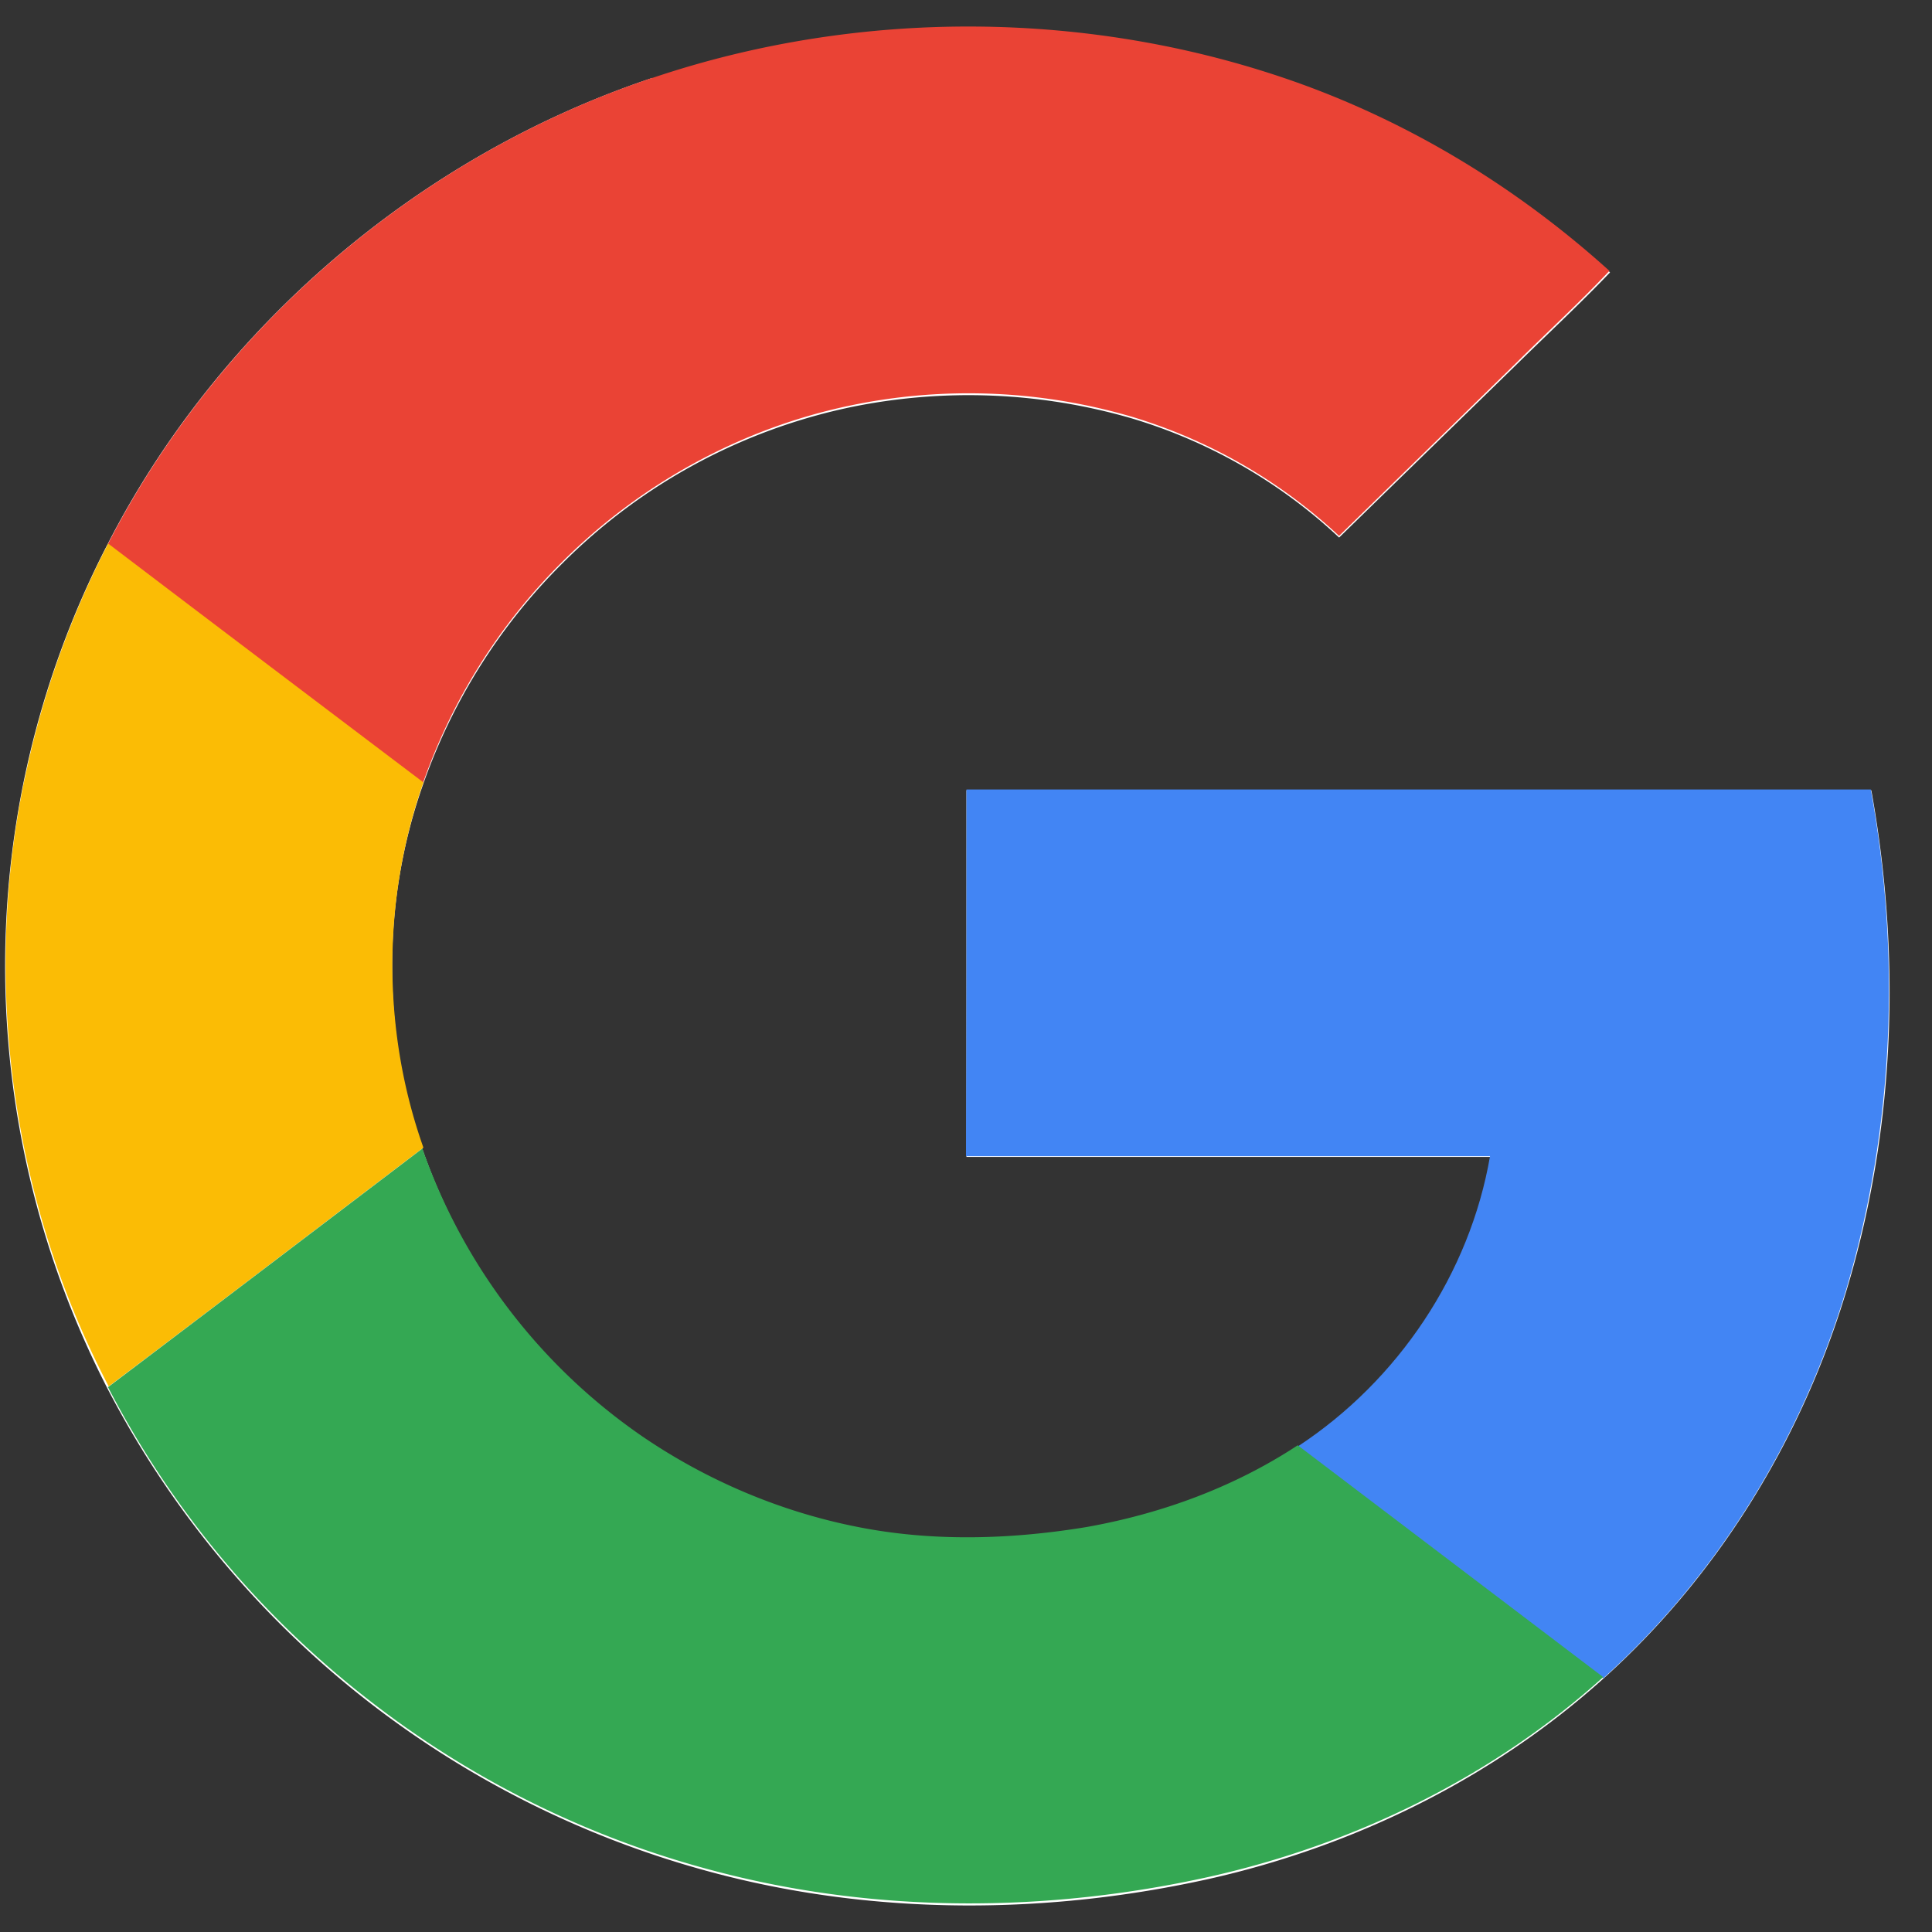
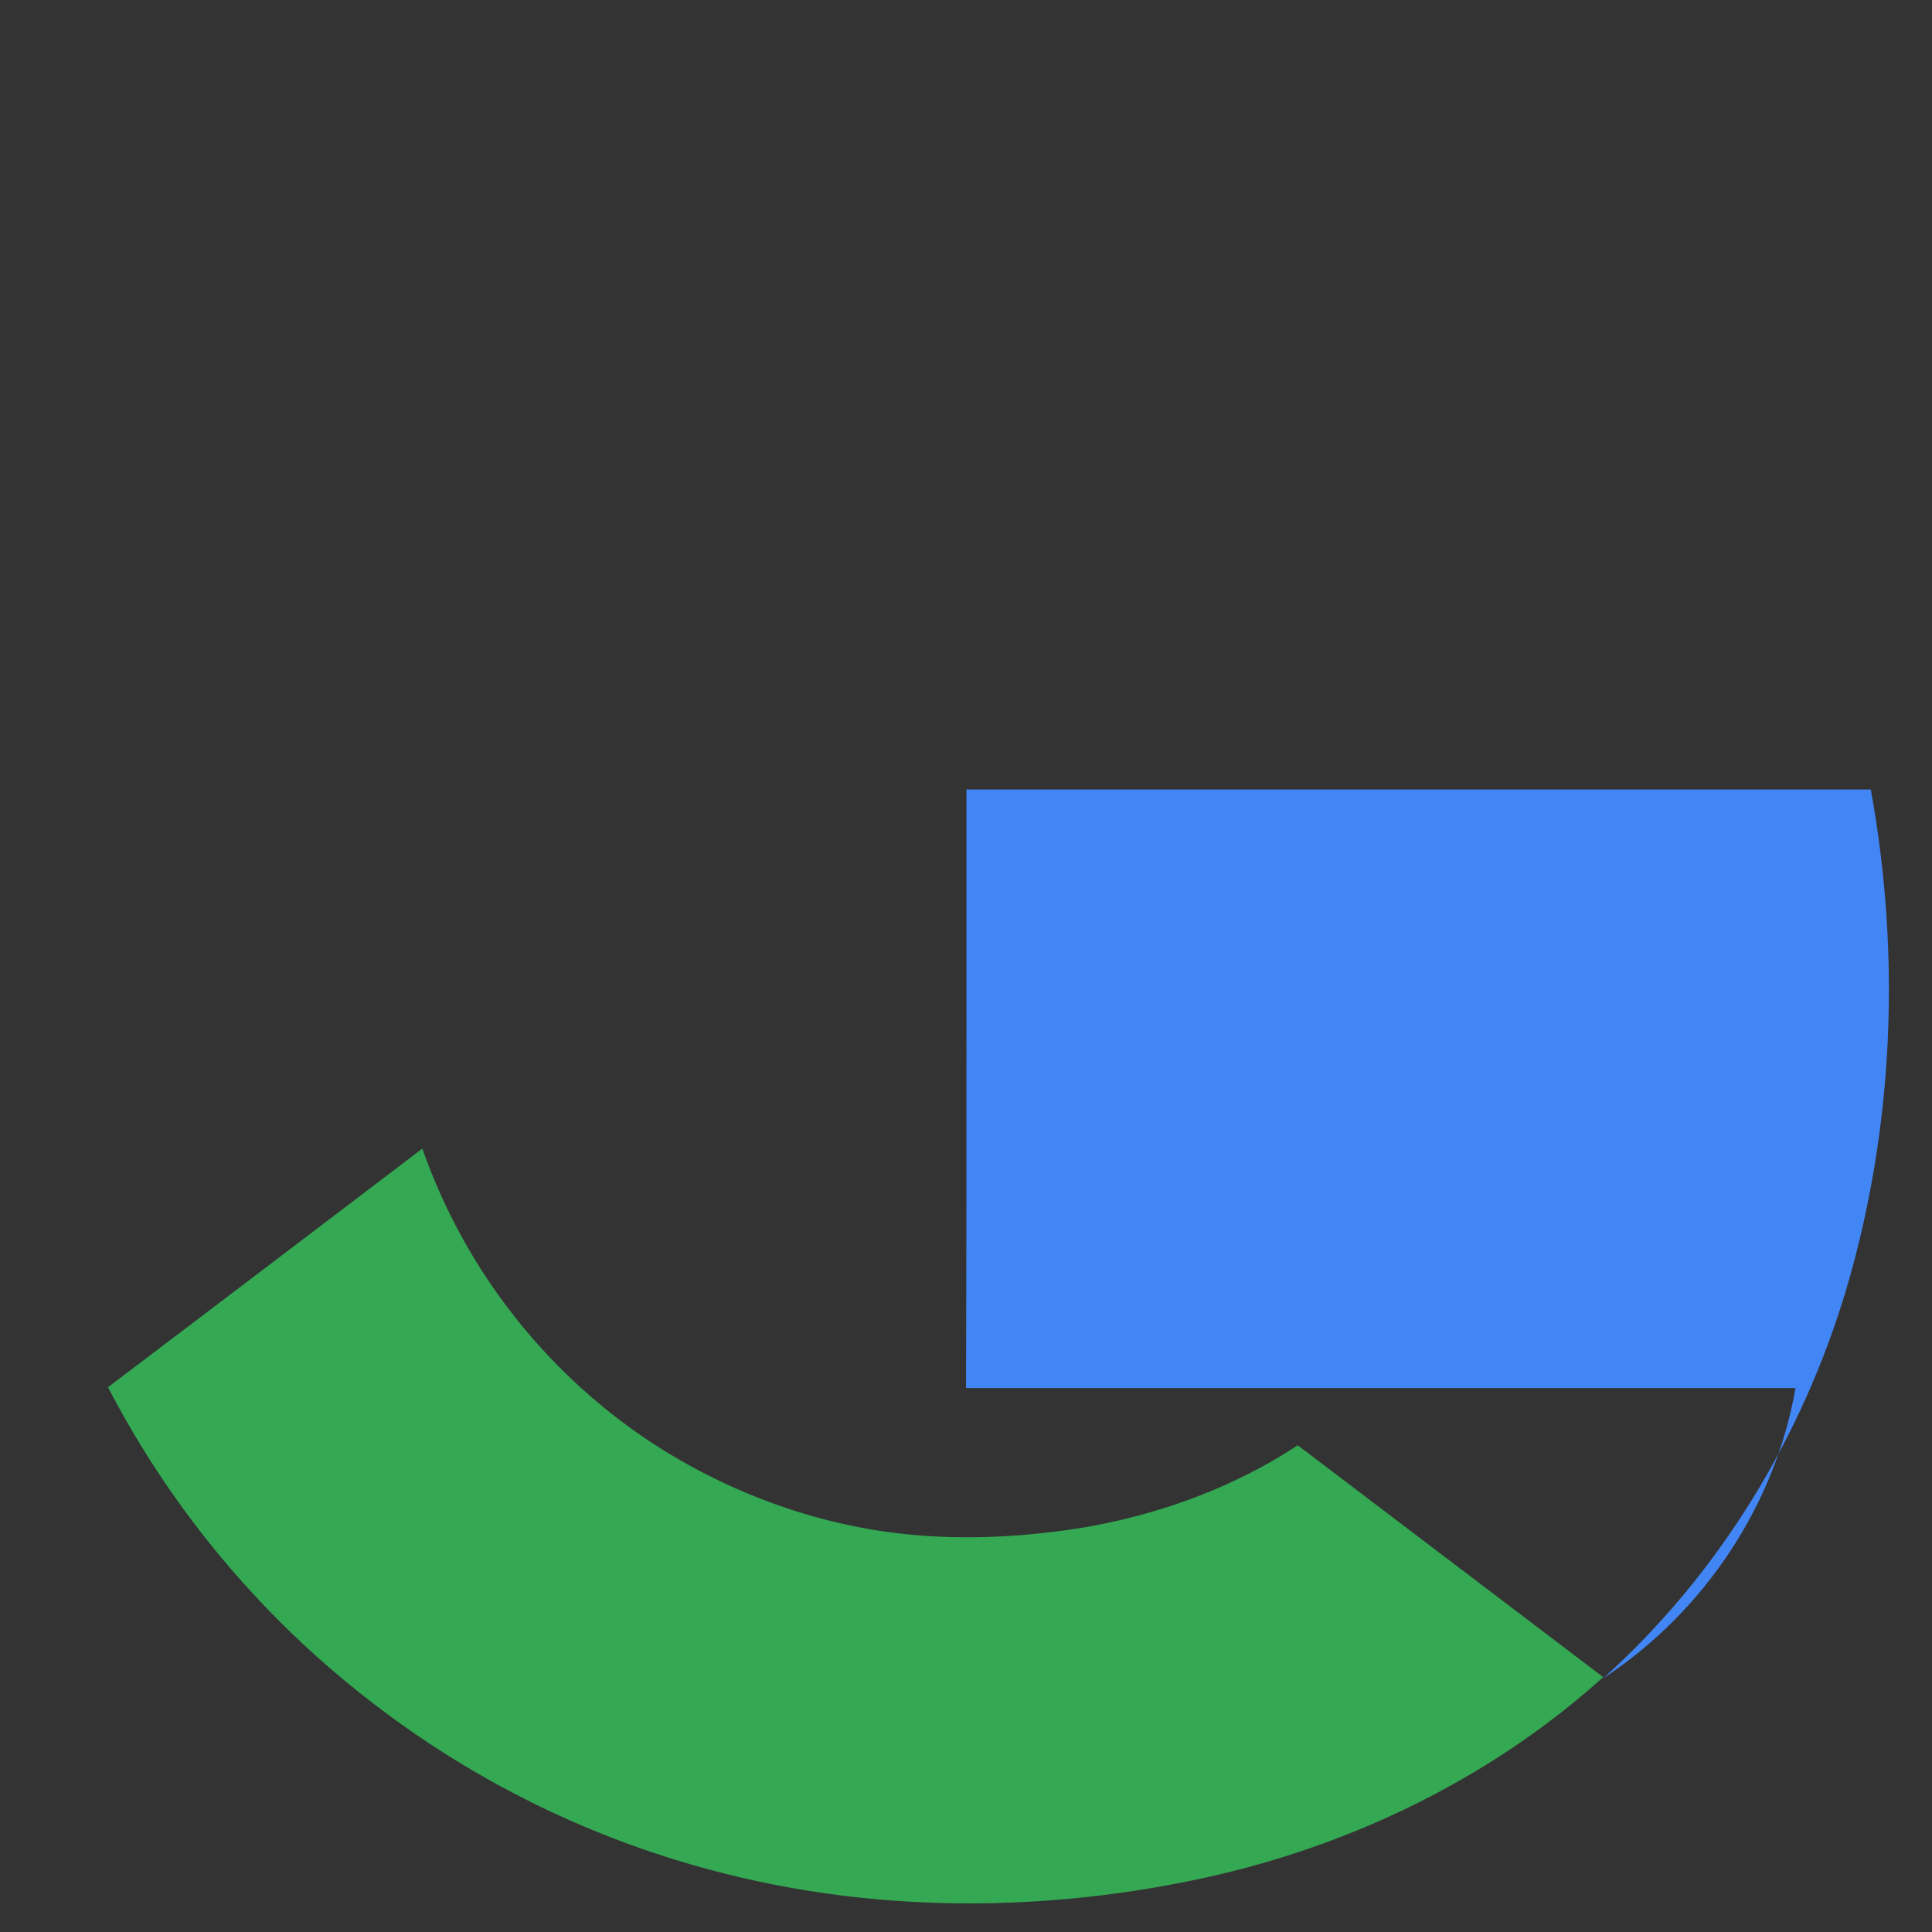
<svg xmlns="http://www.w3.org/2000/svg" width="42" height="42">
  <rect width="100%" height="100%" fill="#333333" stroke="none" />
  <g id="Page-1" stroke="none" stroke-width="1" fill="none" fill-rule="evenodd">
    <g id="icon-google" fill-rule="nonzero">
-       <path d="M14.18 1.695c-5.088 1.7-9.424 5.423-11.84 10.133a19.963 19.963 0 00-1.82 5.138 20.081 20.081 0 001.81 13.207 20.719 20.719 0 005.673 6.817 21 21 0 007.594 3.744c3.482.91 7.19.89 10.694.11 3.17-.714 6.17-2.196 8.56-4.348 2.53-2.272 4.34-5.258 5.3-8.475 1.05-3.5 1.18-7.24.53-10.84H21.01v7.97h11.392c-.438 2.55-1.988 4.88-4.18 6.32-1.38.91-2.964 1.5-4.605 1.78-1.64.28-3.347.31-4.987-.01a12.594 12.594 0 01-4.65-1.96 12.632 12.632 0 01-4.787-6.27c-.887-2.554-.898-5.4 0-7.945.63-1.8 1.663-3.46 3.034-4.82a12.465 12.465 0 016.245-3.39 12.712 12.712 0 016.134.24 11.32 11.32 0 014.505 2.59l3.85-3.754c.68-.67 1.38-1.32 2.04-2.01a20.391 20.391 0 00-6.73-4.075c-4.49-1.625-9.55-1.657-14.07-.13l-.021-.022z" id="Path" fill="#FFF" />
-       <path d="M21.01 17.163h19.66c.652 3.59.506 7.334-.528 10.847-.955 3.217-2.763 6.203-5.29 8.475l-6.64-5.04c2.19-1.437 3.74-3.764 4.18-6.31H21c.01-2.658.01-5.315.01-7.972z" id="Path" fill="#4285F4" />
-       <path d="M14.18 1.695c4.517-1.526 9.583-1.494 14.077.12 2.494.9 4.774 2.306 6.73 4.073-.653.692-1.36 1.34-2.034 2.01L29.11 11.65a11.43 11.43 0 00-4.504-2.59 12.602 12.602 0 00-6.134-.242c-2.36.494-4.55 1.7-6.245 3.392a12.636 12.636 0 00-3.034 4.82c-2.28-1.735-4.56-3.46-6.852-5.193 2.42-4.722 6.76-8.444 11.84-10.145l-.001.003z" id="Path" fill="#EA4335" />
-       <path d="M.532 16.955a20.02 20.02 0 011.82-5.138c2.28 1.734 4.56 3.458 6.853 5.192-.9 2.55-.9 5.4 0 7.94-2.28 1.73-4.56 3.47-6.842 5.19-2.112-4.03-2.752-8.76-1.83-13.2l-.001.016z" id="Path" fill="#FBBC05" />
+       <path d="M21.01 17.163h19.66c.652 3.59.506 7.334-.528 10.847-.955 3.217-2.763 6.203-5.29 8.475c2.19-1.437 3.74-3.764 4.18-6.31H21c.01-2.658.01-5.315.01-7.972z" id="Path" fill="#4285F4" />
      <path d="M2.34 30.162c2.28-1.724 4.562-3.46 6.842-5.193a12.68 12.68 0 004.786 6.26c1.393.95 2.988 1.63 4.65 1.96 1.64.33 3.337.28 4.988.01 1.64-.29 3.224-.87 4.606-1.78l6.64 5.04c-2.394 2.16-5.393 3.63-8.56 4.34-3.506.78-7.213.8-10.695-.11a20.817 20.817 0 01-7.594-3.744 20.645 20.645 0 01-5.663-6.804v.021z" id="Path" fill="#34A853" />
    </g>
  </g>
</svg>